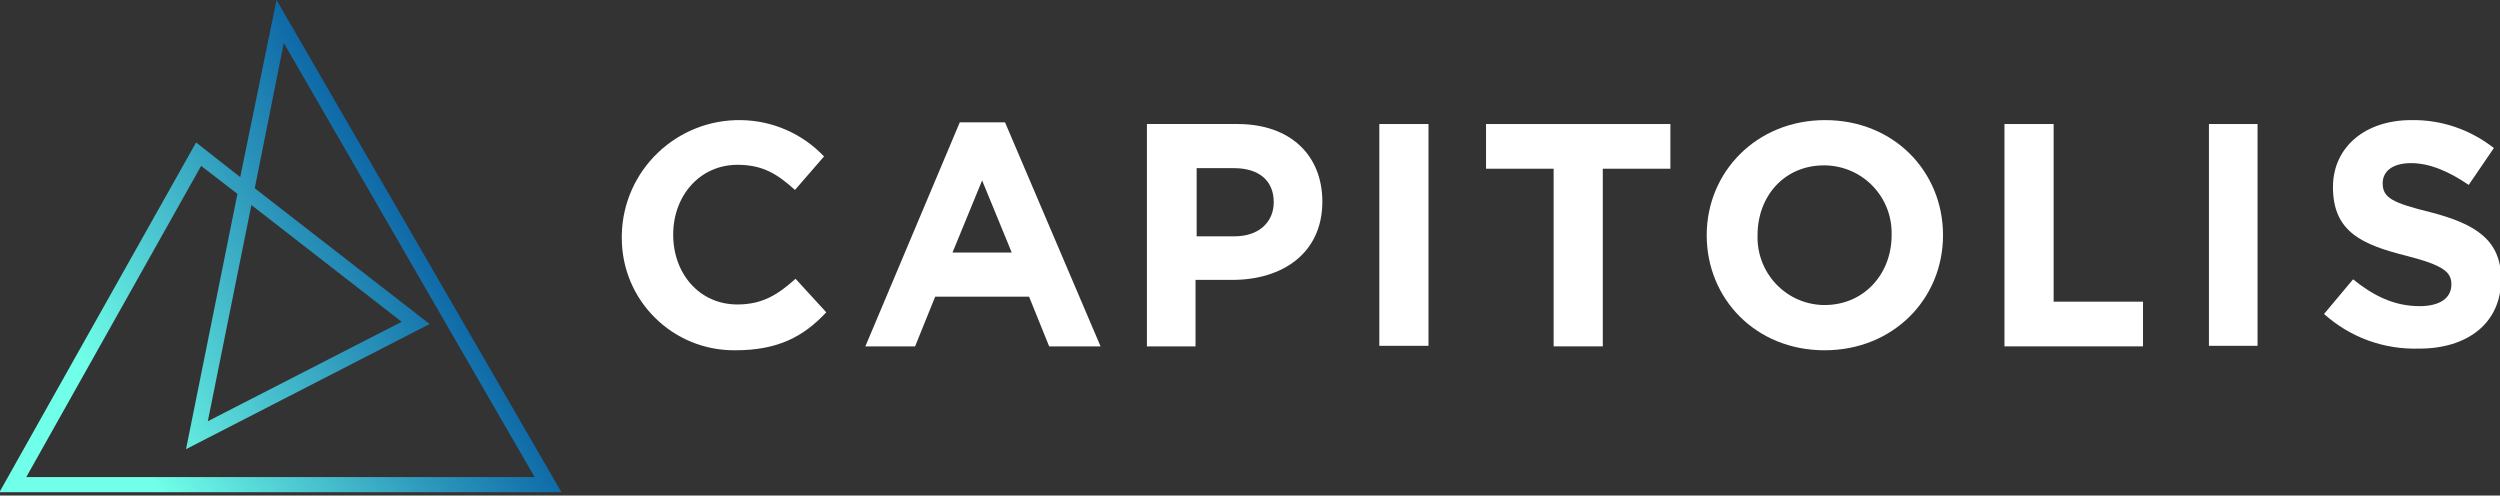
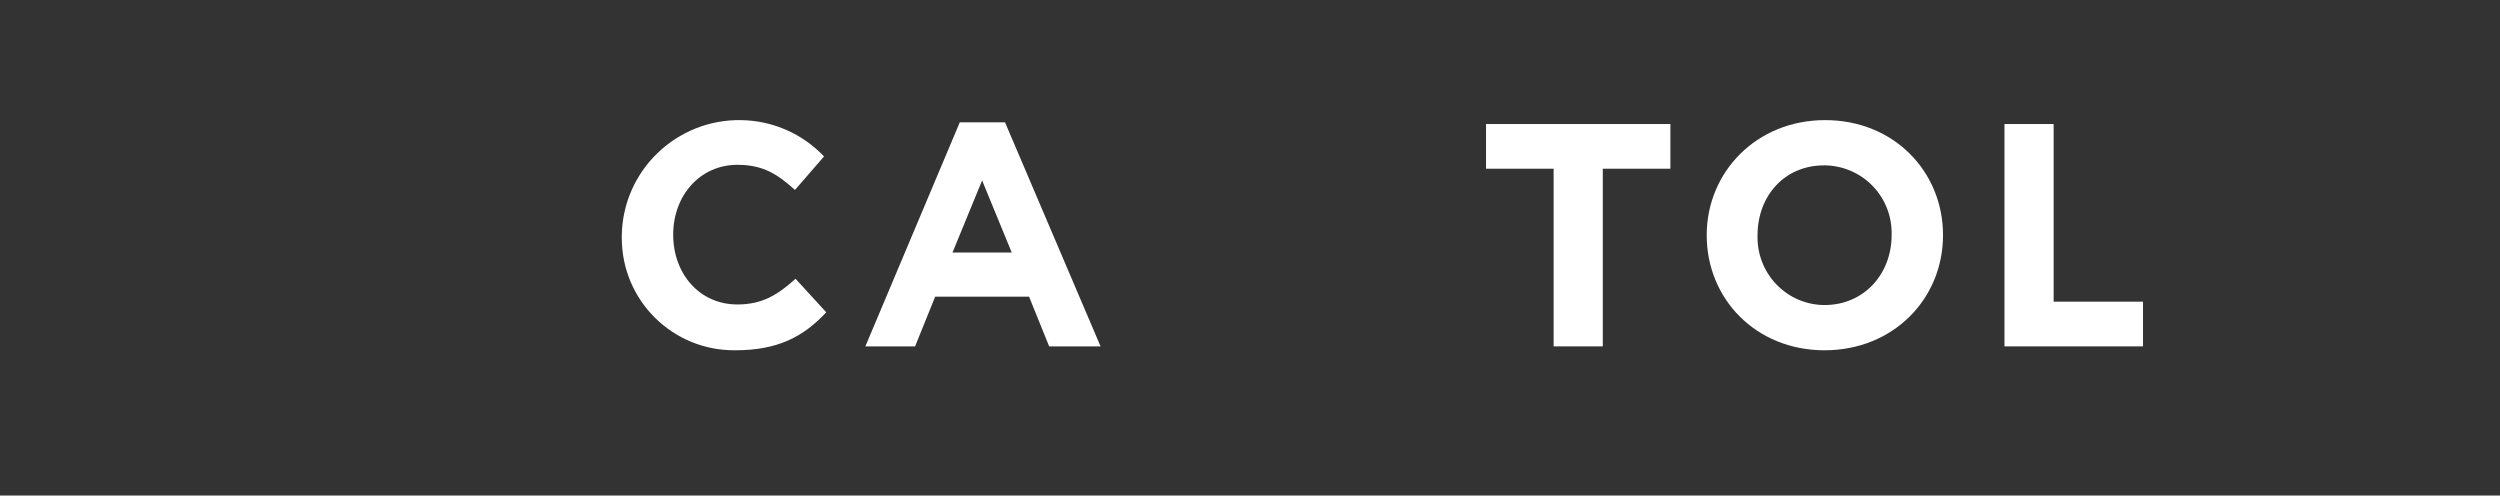
<svg xmlns="http://www.w3.org/2000/svg" version="1.1" id="Layer_1" x="0px" y="0px" viewBox="0 0 447.5 88.7" style="enable-background:new 0 0 447.5 88.7;" xml:space="preserve">
  <rect x="0" y="0" width="447.5" height="88.7" fill="#333333" stroke="none" />
  <style type="text/css">
	.st0{fill:url(#SVGID_1_);}
	.st1{fill:#FFFFFF;}
</style>
  <title>toplogo</title>
  <linearGradient id="SVGID_1_" gradientUnits="userSpaceOnUse" x1="21.859" y1="13.179" x2="80.981" y2="48.37" gradientTransform="matrix(1 0 0 -1 -0.46 89.15)">
    <stop offset="0" style="stop-color:#70FFE8" />
    <stop offset="0.62" style="stop-color:#2C96BB" />
    <stop offset="0.95" style="stop-color:#0B64A5" />
  </linearGradient>
-   <path class="st0" d="M100.5,88.1H-0.1l35.2-62.6l7.9,6.2L49.5,0L100.5,88.1z M4.7,85.4h91L50.8,7.7l-5.2,26L76.9,58L33.3,80.4  l9.2-45.7L36,29.7L4.7,85.4z M45,36.7l-7.8,38.7l34.7-17.8L45,36.7z" />
  <path class="st1" d="M111.3,42.1c0.2-11.6,9.8-20.8,21.4-20.6c5.6,0.1,10.9,2.4,14.8,6.5l-5.2,6c-3.1-2.8-5.7-4.5-10.3-4.5  c-6.7,0-11.5,5.5-11.5,12.5s4.7,12.5,11.5,12.5c4.5,0,7.3-1.8,10.4-4.6l5.5,6c-4.1,4.4-8.7,6.8-16.3,6.8  c-11.2,0.1-20.3-8.9-20.3-20.1C111.3,42.5,111.3,42.3,111.3,42.1" />
  <path class="st1" d="M175.8,32.3l5.3,12.9h-10.6L175.8,32.3z M171.8,21.9L154.9,62h8.9l3.6-8.9h16.8l3.6,8.9h9.2l-17.1-40.1H171.8z" />
-   <path class="st1" d="M205.3,22.2h16.2c9.5,0,15.2,5.6,15.2,13.9c0,9.2-7.1,14-16.1,14H214v11.9h-8.7L205.3,22.2z M221,42.3  c4.4,0,7-2.6,7-6.1c0-4-2.8-6.1-7.1-6.1h-6.7v12.2H221z" />
-   <polygon class="st1" points="246.9,22.2 255.7,22.2 255.7,61.9 246.9,61.9 246.9,42.6 " />
  <polygon class="st1" points="278.1,30.2 266,30.2 266,22.2 299,22.2 299,30.2 286.9,30.2 286.9,62 278.1,62 " />
  <path class="st1" d="M305.5,42.1c0-11.3,8.9-20.6,21.2-20.6s21.1,9.2,21.1,20.6s-8.9,20.6-21.2,20.6S305.5,53.5,305.5,42.1   M338.6,42.1c0.2-6.7-5-12.3-11.8-12.5c-0.1,0-0.2,0-0.3,0c-7.1,0-11.9,5.5-11.9,12.5c-0.2,6.7,5,12.3,11.7,12.5c0.1,0,0.2,0,0.3,0  C333.7,54.6,338.6,49,338.6,42.1" />
  <polygon class="st1" points="358.8,22.2 367.6,22.2 367.6,54 383.6,54 383.6,62 358.8,62 " />
-   <polygon class="st1" points="395.4,22.2 404.1,22.2 404.1,45.3 404.1,61.9 395.4,61.9 " />
-   <path class="st1" d="M416,56.2l5.2-6.2c3.6,2.9,7.3,4.8,11.9,4.8c3.6,0,5.7-1.4,5.7-3.9c0-2.2-1.4-3.4-8-5.1  c-8-2-13.2-4.3-13.2-12.3c0-7.2,5.8-12,14-12c5.4-0.1,10.6,1.7,14.8,5l-4.5,6.6c-3.5-2.4-7-3.9-10.3-3.9c-3.4,0-5.1,1.5-5.1,3.6  c0,2.6,1.7,3.5,8.6,5.2c8.1,2.1,12.6,5,12.6,12c0,7.9-6.1,12.4-14.6,12.4C426.7,62.6,420.7,60.4,416,56.2" />
</svg>